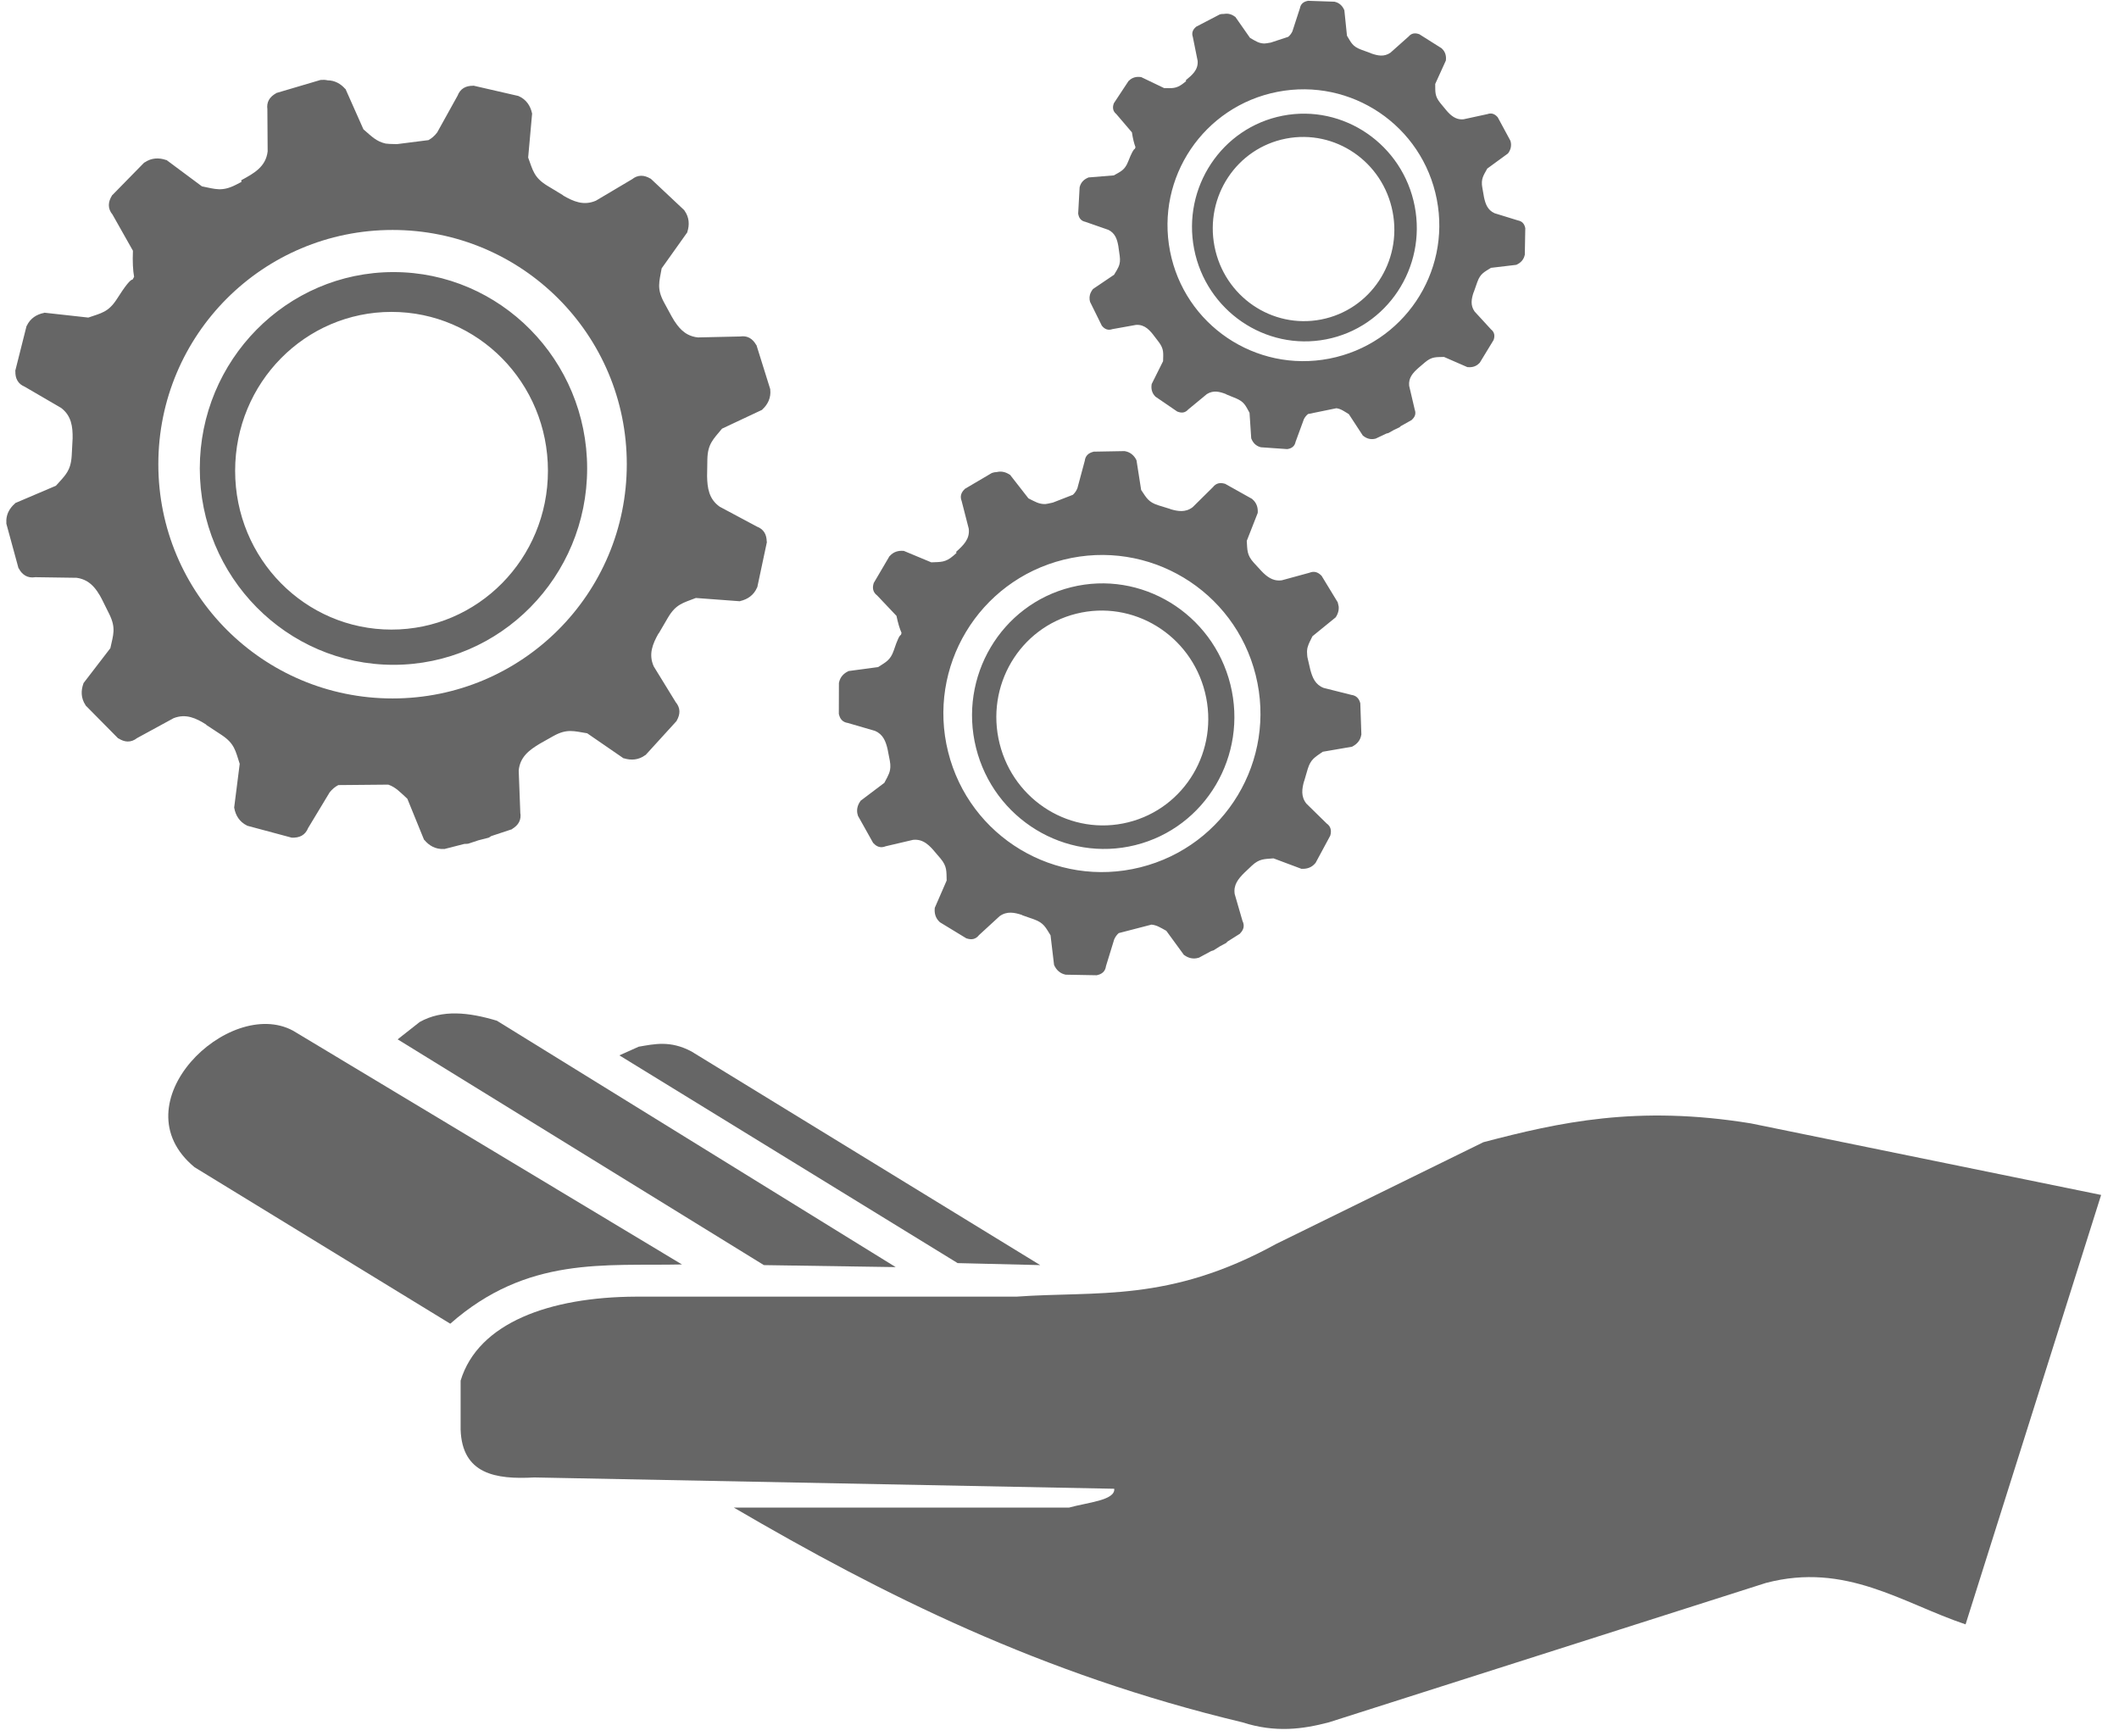
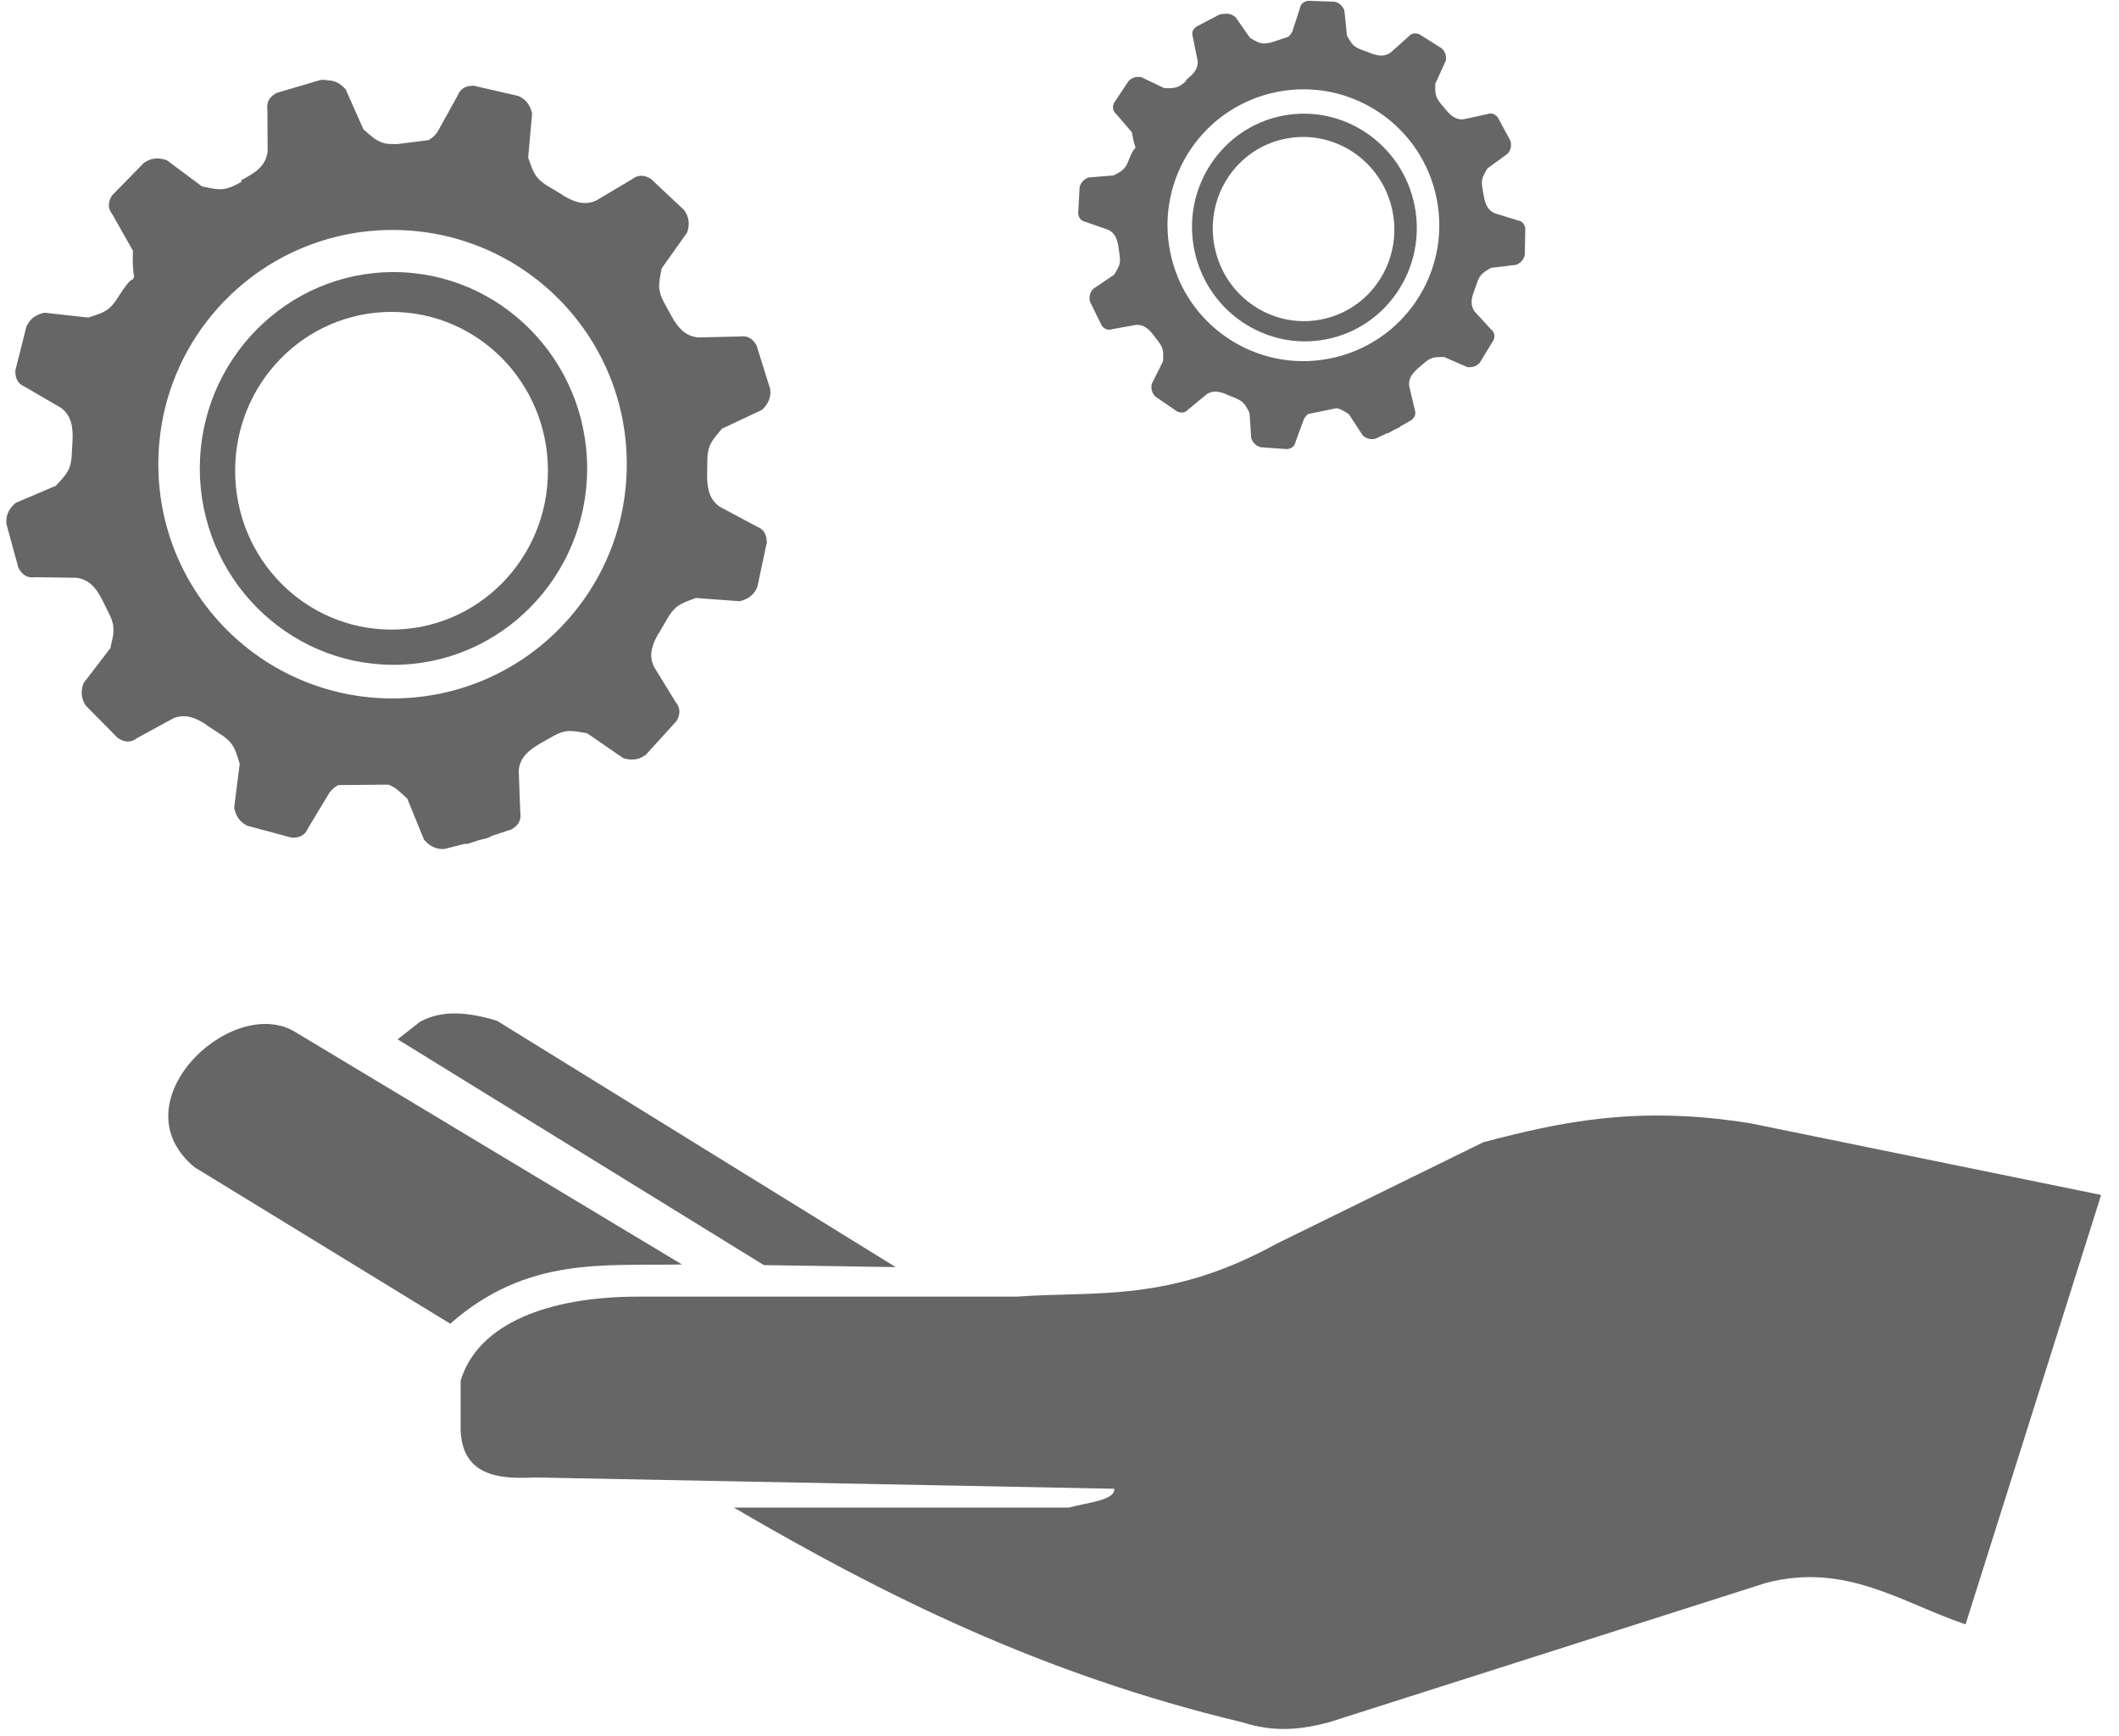
<svg xmlns="http://www.w3.org/2000/svg" id="svg8" version="1.1" viewBox="0 0 60.528 49.579" height="49.579mm" width="60.528mm">
  <defs id="defs2" />
  <g transform="translate(-33.992,-53.74)" id="layer1">
    <g style="fill:#fffffc;fill-opacity:1" transform="matrix(0.265,0,0,0.265,33.992,53.74)" id="g841">
      <g style="fill:#fffffc;fill-opacity:1" transform="translate(-115.097,-502.921)" id="g2516">
        <g style="fill:#fffffc;fill-opacity:1" id="g2510">
          <g style="fill:#fffffc;fill-opacity:1" id="g1049" />
        </g>
      </g>
      <g style="fill:#fffffc;fill-opacity:1" transform="translate(-115.097,-504.446)" id="g2506" />
    </g>
    <g style="fill:#666666;fill-opacity:1" transform="matrix(0.213,0,0,0.213,34.16,53.758)" id="g1064">
      <g style="fill:#666666;fill-opacity:1" transform="translate(-59.49,-482.847)" id="g2516-7">
        <g style="fill:#666666;fill-opacity:1" id="g2510-92">
          <g style="fill:#666666;fill-opacity:1" id="g1049-0" />
        </g>
      </g>
      <g style="fill:#666666;fill-opacity:1" transform="translate(-59.49,-484.372)" id="g2506-2" />
      <g style="fill:#666666;fill-opacity:1;stroke:none;stroke-opacity:1" transform="matrix(3.78,0,0,3.78,19.456,-57.193)" id="g3575">
        <g id="layer1-3" transform="translate(-54.611,-8.96)" style="display:inline;fill:#666666;fill-opacity:1;stroke:none;stroke-opacity:1">
          <path style="fill:#666666;fill-opacity:1;stroke:none;stroke-width:0.265px;stroke-linecap:butt;stroke-linejoin:miter;stroke-opacity:1" d="m 123.798,66.459 -12.428,-2.539 c -4.042,-0.657 -6.806,-0.035 -9.488,0.668 l -7.35,3.608 c -3.809,2.094 -6.355,1.663 -9.221,1.871 H 71.814 c -3.061,0.013 -5.594,0.93 -6.217,2.979 v 1.737 c 0.053,1.582 1.246,1.774 2.609,1.698 l 20.58,0.401 c 0.04,0.414 -0.952,0.485 -1.604,0.668 H 75.289 c 5.274,3.081 10.895,5.909 18.041,7.617 1.176,0.38 2.147,0.244 3.074,0 l 15.502,-4.944 c 2.836,-0.746 4.825,0.71 7.083,1.47 z" id="path3802" />
          <path id="path7793" transform="matrix(0.265,0,0,0.265,40.08,-68.734)" d="m 77.996,360.885 c -0.133,-0.004 -0.269,5e-5 -0.408,0.014 h -0.051 l -5.891,1.742 h -0.016 l -0.045,0.041 c -0.413,0.228 -0.75,0.518 -0.959,0.889 -0.207,0.368 -0.268,0.799 -0.207,1.234 l 0.037,5.668 c -0.25,2.08 -1.872,2.945 -3.527,3.846 -0.002,0.084 0.008,0.156 0.012,0.234 l -0.756,0.391 c -1.842,0.93 -2.716,0.562 -4.527,0.199 l -4.744,-3.527 -0.07,-0.004 c -0.908,-0.316 -1.929,-0.31 -2.852,0.328 l -0.057,0.014 -4.299,4.389 c -0.273,0.42 -0.436,0.859 -0.439,1.307 -0.005,0.448 0.171,0.88 0.467,1.244 l -0.033,-0.072 2.789,4.938 c -0.061,1.48 -8.84e-4,2.624 0.158,3.494 L 52.375,387.619 c -0.284,-0.008 -0.935,0.762 -2.121,2.633 -1.121,1.733 -2.061,1.856 -3.809,2.457 l -5.875,-0.652 -0.068,0.031 c -0.943,0.185 -1.82,0.704 -2.295,1.721 l -0.031,0.035 -1.5,5.957 -0.016,0.002 0.021,0.084 c -0.009,0.466 0.06,0.899 0.277,1.264 0.215,0.376 0.568,0.652 0.986,0.82 l 4.869,2.836 c 1.389,1.064 1.554,2.527 1.533,4.076 l -0.123,2.326 v 0.002 c -0.016,0.257 -0.043,0.49 -0.078,0.705 0,0 0,0.002 0,0.002 -0.035,0.215 -0.081,0.412 -0.135,0.594 -0.054,0.182 -0.117,0.35 -0.189,0.508 -0.216,0.475 -0.513,0.861 -0.881,1.281 0,0 0,0.002 0,0.002 -0.245,0.28 -0.522,0.573 -0.828,0.918 l -5.439,2.316 -0.043,0.059 c -0.183,0.156 -0.351,0.329 -0.5,0.518 -0.149,0.188 -0.279,0.392 -0.383,0.611 -0.156,0.329 -0.254,0.693 -0.275,1.09 -0.007,0.132 -0.007,0.268 0.004,0.408 l -0.008,0.053 v 0.002 0.002 l 1.617,5.924 -0.012,0.008 0.002,0.002 -0.004,0.002 0.072,0.084 -0.01,-0.016 0.01,0.012 c 0.1,0.185 0.208,0.359 0.336,0.508 0.151,0.175 0.323,0.325 0.516,0.439 0.385,0.23 0.845,0.297 1.309,0.227 l -0.021,-0.002 c 0.007,-10e-4 0.014,-8.5e-4 0.021,-0.002 l -0.082,-0.004 5.67,0.082 c 0.259,0.037 0.498,0.094 0.721,0.17 0.446,0.152 0.824,0.379 1.154,0.658 0.165,0.14 0.319,0.293 0.463,0.457 0.144,0.164 0.277,0.339 0.404,0.521 0.128,0.183 0.249,0.375 0.365,0.572 0.092,0.155 0.175,0.323 0.262,0.484 l 1.008,2.029 c 0.901,1.857 0.52,2.726 0.129,4.531 l -3.602,4.688 -0.012,0.072 c -0.33,0.903 -0.339,1.923 0.283,2.855 l 0.02,0.053 4.318,4.369 -0.002,0.014 0.092,0.033 c 0.389,0.246 0.795,0.402 1.211,0.412 0.448,0.011 0.883,-0.158 1.252,-0.447 l -0.072,0.035 4.979,-2.713 c 1.666,-0.651 3.025,0.01 4.367,0.857 l -0.002,0.039 2.088,1.371 c 1.715,1.149 1.825,2.091 2.398,3.848 l -0.744,5.863 0.02,0.068 c 0.171,0.946 0.677,1.832 1.686,2.322 l 0.047,0.031 5.934,1.592 c 0.5,0.027 0.963,-0.043 1.355,-0.258 0.392,-0.218 0.682,-0.58 0.855,-1.016 l -0.043,0.068 2.93,-4.854 c 0.349,-0.442 0.741,-0.75 1.158,-0.973 l 6.693,-0.062 c 1.004,0.353 1.574,0.997 2.553,1.895 l 2.229,5.475 0.057,0.047 c 0.613,0.741 1.488,1.263 2.607,1.195 l 0.059,0.01 2.682,-0.686 c 0.146,0.002 0.297,-0.003 0.451,-0.023 h 0.041 l 1.396,-0.461 1.381,-0.354 0.014,-0.01 0.092,-0.057 c 0.081,-0.043 0.152,-0.096 0.227,-0.145 l 2.725,-0.9 0.014,0.008 0.08,-0.076 c 0.387,-0.237 0.703,-0.529 0.895,-0.895 0.209,-0.397 0.253,-0.859 0.158,-1.318 l 0.014,0.082 -0.215,-5.666 c 0.162,-1.836 1.425,-2.76 2.832,-3.605 l 1.814,-1.023 c 1.807,-0.997 2.696,-0.664 4.52,-0.367 l 4.869,3.352 0.072,0.004 c 0.919,0.283 1.937,0.24 2.836,-0.432 l 0.045,-0.016 4.137,-4.541 0.016,-0.004 0.012,-0.057 c 0.236,-0.411 0.376,-0.837 0.363,-1.264 -0.014,-0.44 -0.198,-0.856 -0.496,-1.205 l -2.939,-4.783 c -0.739,-1.633 -0.146,-3.026 0.633,-4.414 h 0.027 l 1.26,-2.156 c 1.057,-1.772 1.991,-1.931 3.715,-2.596 l 5.895,0.438 0.07,-0.033 c 0.936,-0.219 1.794,-0.77 2.23,-1.803 l 0.027,-0.033 1.279,-6.008 0.016,-0.012 -0.027,-0.092 c -0.012,-0.459 -0.099,-0.884 -0.32,-1.236 -0.224,-0.358 -0.573,-0.617 -0.984,-0.771 l -5,-2.672 c -1.449,-1.028 -1.65,-2.511 -1.682,-4.086 -4e-5,-0.002 4e-5,-0.004 0,-0.006 l 0.037,-2.266 c 0.007,-0.258 0.023,-0.492 0.051,-0.709 0.055,-0.433 0.151,-0.792 0.283,-1.113 0.066,-0.161 0.142,-0.313 0.227,-0.459 0.337,-0.586 0.814,-1.092 1.402,-1.805 l 5.35,-2.514 0.049,-0.055 c 0.177,-0.163 0.338,-0.34 0.48,-0.533 0,0 0,-0.002 0,-0.002 0.142,-0.193 0.266,-0.401 0.361,-0.623 0,0 0,-0.002 0,-0.002 0.096,-0.223 0.165,-0.459 0.203,-0.711 0.038,-0.251 0.043,-0.516 0.012,-0.795 v -0.049 l -1.834,-5.863 v -0.006 l 0.002,-0.004 v -0.004 l -0.051,-0.055 c -0.233,-0.404 -0.527,-0.734 -0.898,-0.936 -0.37,-0.202 -0.801,-0.254 -1.234,-0.188 l -5.668,0.127 c -0.521,-0.054 -0.968,-0.195 -1.359,-0.402 -0.586,-0.31 -1.047,-0.77 -1.449,-1.305 -0.134,-0.178 -0.262,-0.364 -0.385,-0.557 -0.114,-0.179 -0.219,-0.372 -0.328,-0.559 l -1.035,-1.902 c -0.969,-1.822 -0.622,-2.705 -0.297,-4.523 l 3.428,-4.816 0.012,-0.072 c 0.297,-0.914 0.271,-1.933 -0.387,-2.842 l -0.019,-0.045 -4.477,-4.207 -0.006,-0.016 -0.06,-0.016 c -0.405,-0.241 -0.825,-0.385 -1.25,-0.379 -0.429,0.007 -0.839,0.175 -1.188,0.455 l -4.857,2.881 c -1.642,0.712 -3.023,0.101 -4.396,-0.697 v -0.029 l -2.137,-1.293 c -1.755,-1.085 -1.9,-2.022 -2.537,-3.756 l 0.529,-5.887 -0.019,-0.07 c -0.204,-0.939 -0.743,-1.807 -1.77,-2.26 l -0.047,-0.025 -5.986,-1.375 -0.016,-0.008 -0.07,0.016 c -0.466,-0.002 -0.899,0.084 -1.26,0.303 -0.372,0.226 -0.644,0.584 -0.803,1.01 l -2.73,4.922 c -0.348,0.474 -0.746,0.801 -1.176,1.041 l -4.225,0.537 -0.98,-0.029 c -0.192,-0.008 -0.359,-0.028 -0.527,-0.047 -1.244,-0.281 -1.853,-0.942 -2.971,-1.904 l -2.4,-5.4 -0.062,-0.039 c -0.576,-0.652 -1.361,-1.115 -2.332,-1.123 -0.157,-0.032 -0.315,-0.063 -0.484,-0.068 z m -4.338,101.445 0.014,0.006 0.117,-0.01 z m -24.021,-85.988 -0.016,-0.008 -0.037,0.105 z m 37.541,4.639 c 17.339,0 31.359,14.019 31.359,31.357 0,17.339 -14.021,31.359 -31.359,31.359 -17.339,0 -31.357,-14.021 -31.357,-31.359 0,-17.339 14.019,-31.357 31.357,-31.357 z m 0.127,5.639 c -14.315,0 -25.934,11.798 -25.934,26.287 0,14.489 11.619,26.287 25.934,26.287 14.315,0 25.924,-11.798 25.924,-26.287 0,-14.489 -11.609,-26.287 -25.924,-26.287 z m -0.266,5.33 c 11.57,0 20.941,9.494 20.941,21.268 0,11.774 -9.371,21.26 -20.941,21.26 -11.57,0 -20.936,-9.486 -20.936,-21.26 0,-11.774 9.365,-21.268 20.936,-21.268 z m -36.92,35.338 0.004,0.004 -0.002,0.002 c -8.16e-4,-0.002 -0.001,-0.004 -0.002,-0.006 z" style="color:#000000;font-style:normal;font-variant:normal;font-weight:normal;font-stretch:normal;font-size:medium;line-height:normal;font-family:sans-serif;font-variant-ligatures:normal;font-variant-position:normal;font-variant-caps:normal;font-variant-numeric:normal;font-variant-alternates:normal;font-feature-settings:normal;text-indent:0;text-align:start;text-decoration:none;text-decoration-line:none;text-decoration-style:solid;text-decoration-color:#000000;letter-spacing:normal;word-spacing:normal;text-transform:none;writing-mode:lr-tb;direction:ltr;text-orientation:mixed;dominant-baseline:auto;baseline-shift:baseline;text-anchor:start;white-space:normal;shape-padding:0;clip-rule:nonzero;display:inline;overflow:visible;visibility:visible;opacity:1;isolation:auto;mix-blend-mode:normal;color-interpolation:sRGB;color-interpolation-filters:linearRGB;solid-color:#000000;solid-opacity:1;vector-effect:none;fill:#666666;fill-opacity:1;fill-rule:nonzero;stroke:none;stroke-width:1px;stroke-linecap:butt;stroke-linejoin:miter;stroke-miterlimit:4;stroke-dasharray:none;stroke-dashoffset:0;stroke-opacity:1;color-rendering:auto;image-rendering:auto;shape-rendering:auto;text-rendering:auto;enable-background:accumulate" />
          <path style="fill:#666666;fill-opacity:1;stroke:none;stroke-width:0.265px;stroke-linecap:butt;stroke-linejoin:miter;stroke-opacity:1" d="m 65.229,71.027 c 2.74,-2.41 5.481,-2.041 8.221,-2.102 L 59.654,60.633 c -2.277,-1.233 -6.24,2.58 -3.496,4.843 z" id="path828" />
          <path style="fill:#666666;fill-opacity:1;stroke:none;stroke-width:0.265px;stroke-linecap:butt;stroke-linejoin:miter;stroke-opacity:1" d="m 76.356,68.948 4.677,0.071 -14.15,-8.741 c -0.992,-0.298 -1.936,-0.406 -2.74,0.047 l -0.78,0.614 z" id="path830" />
-           <path style="fill:#666666;fill-opacity:1;stroke:none;stroke-width:0.265;stroke-linecap:butt;stroke-linejoin:miter;stroke-miterlimit:4;stroke-dasharray:none;stroke-opacity:1" d="m 83.23,68.877 2.929,0.071 -12.379,-7.583 c -0.749,-0.393 -1.301,-0.261 -1.866,-0.165 l -0.685,0.307 z" id="path832" />
-           <path id="path7793-0" d="m 84.519,40.826 c -0.023,0.005 -0.047,0.011 -0.07,0.02 l -0.009,0.003 -0.949,0.559 -0.002,5.61e-4 -0.007,0.009 c -0.062,0.058 -0.108,0.123 -0.128,0.196 -0.02,0.073 -0.012,0.151 0.017,0.224 l 0.253,0.985 c 0.047,0.373 -0.198,0.594 -0.447,0.822 0.004,0.015 0.008,0.027 0.012,0.04 l -0.115,0.101 c -0.28,0.242 -0.448,0.216 -0.779,0.231 l -0.979,-0.408 -0.012,0.002 c -0.172,-0.016 -0.349,0.03 -0.482,0.181 l -0.009,0.005 -0.558,0.95 c -0.029,0.085 -0.039,0.168 -0.02,0.246 0.019,0.078 0.068,0.146 0.135,0.196 l -0.009,-0.011 0.699,0.738 c 0.054,0.26 0.114,0.457 0.179,0.601 l -0.019,0.073 c -0.05,0.011 -0.13,0.173 -0.255,0.55 -0.12,0.35 -0.278,0.412 -0.556,0.593 l -1.051,0.141 -0.011,0.008 c -0.156,0.073 -0.286,0.202 -0.325,0.399 l -0.004,0.008 -0.003,1.102 -0.003,10e-4 0.007,0.014 c 0.019,0.082 0.049,0.154 0.103,0.208 0.054,0.056 0.127,0.089 0.207,0.1 l 0.97,0.282 c 0.288,0.125 0.38,0.372 0.444,0.643 l 0.08,0.41 8.5e-5,3.46e-4 c 0.008,0.045 0.013,0.087 0.017,0.126 0,0 8.6e-5,3.49e-4 8.6e-5,3.49e-4 0.003,0.039 0.004,0.075 0.002,0.109 -0.001,0.034 -0.005,0.066 -0.011,0.097 -0.017,0.092 -0.052,0.172 -0.098,0.261 0,0 8.7e-5,3.48e-4 8.7e-5,3.48e-4 -0.031,0.059 -0.066,0.122 -0.104,0.196 l -0.846,0.639 -0.005,0.012 c -0.025,0.035 -0.047,0.073 -0.065,0.112 -0.018,0.039 -0.032,0.08 -0.04,0.123 -0.013,0.064 -0.014,0.132 -6.82e-4,0.202 0.004,0.023 0.01,0.047 0.019,0.071 l 9.69e-4,0.009 8.6e-5,3.5e-4 8.7e-5,3.45e-4 0.538,0.961 -0.002,0.001 4.33e-4,2.63e-4 -5.7e-4,5.12e-4 0.016,0.011 -0.002,-0.003 0.002,0.002 c 0.025,0.028 0.052,0.053 0.08,0.074 0.034,0.024 0.07,0.043 0.109,0.054 0.077,0.023 0.16,0.015 0.238,-0.017 l -0.004,5.7e-4 c 0.001,-5e-4 0.003,-7.88e-4 0.004,-0.001 l -0.014,0.003 0.99,-0.232 c 0.047,-0.005 0.091,-0.005 0.133,-0.002 0.084,0.007 0.16,0.03 0.229,0.064 0.035,0.017 0.068,0.037 0.1,0.059 0.032,0.022 0.063,0.047 0.093,0.073 0.03,0.026 0.06,0.054 0.088,0.084 0.023,0.023 0.044,0.049 0.067,0.073 l 0.264,0.309 c 0.237,0.284 0.209,0.452 0.219,0.783 l -0.423,0.972 9.65e-4,0.013 c -0.018,0.171 0.024,0.349 0.173,0.485 l 0.006,0.008 0.941,0.573 2.28e-4,0.002 0.017,0.002 c 0.078,0.026 0.156,0.035 0.229,0.019 0.079,-0.018 0.147,-0.066 0.198,-0.132 l -0.011,0.009 0.749,-0.688 c 0.262,-0.186 0.527,-0.129 0.797,-0.04 l 0.001,0.007 0.423,0.148 c 0.348,0.126 0.408,0.285 0.584,0.565 l 0.125,1.052 0.006,0.011 c 0.071,0.157 0.197,0.289 0.394,0.331 l 0.01,0.003 1.101,0.02 c 0.088,-0.017 0.166,-0.049 0.225,-0.104 0.059,-0.055 0.094,-0.13 0.105,-0.214 l -0.005,0.014 0.299,-0.972 c 0.042,-0.092 0.096,-0.163 0.159,-0.219 l 1.162,-0.301 c 0.19,0.018 0.317,0.105 0.526,0.219 l 0.625,0.856 0.012,0.006 c 0.139,0.102 0.314,0.155 0.506,0.095 l 0.011,-8.5e-4 0.437,-0.236 c 0.025,-0.006 0.051,-0.013 0.077,-0.024 l 0.007,-0.002 0.223,-0.141 0.225,-0.121 0.002,-0.002 0.014,-0.014 c 0.012,-0.011 0.022,-0.023 0.033,-0.035 l 0.435,-0.275 0.002,0.001 0.011,-0.017 c 0.057,-0.058 0.099,-0.123 0.117,-0.194 0.019,-0.078 0.007,-0.16 -0.029,-0.236 l 0.002,0.014 -0.283,-0.977 c -0.052,-0.326 0.128,-0.542 0.336,-0.75 l 0.271,-0.257 c 0.271,-0.252 0.44,-0.232 0.77,-0.26 l 0.993,0.372 0.013,-0.002 c 0.172,0.009 0.348,-0.042 0.475,-0.198 l 0.007,-0.004 0.523,-0.97 0.002,-0.001 0.002,-0.011 c 0.023,-0.082 0.029,-0.162 0.008,-0.236 -0.018,-0.076 -0.071,-0.14 -0.139,-0.188 l -0.719,-0.705 c -0.199,-0.252 -0.157,-0.52 -0.082,-0.795 l 0.004,-9.79e-4 0.126,-0.43 c 0.107,-0.354 0.263,-0.422 0.534,-0.613 l 1.045,-0.18 0.011,-0.009 c 0.153,-0.079 0.279,-0.212 0.31,-0.41 l 0.004,-0.007 -0.038,-1.101 0.002,-0.002 -0.004,-0.015 c -0.019,-0.08 -0.056,-0.15 -0.109,-0.201 -0.055,-0.053 -0.127,-0.082 -0.205,-0.092 l -0.986,-0.248 c -0.297,-0.116 -0.396,-0.365 -0.47,-0.638 -10e-5,-3.48e-4 -1.6e-4,-7.26e-4 -2.6e-4,-9.69e-4 l -0.092,-0.396 c -0.012,-0.045 -0.019,-0.086 -0.02,-0.126 -0.005,-0.078 -0.011,-0.144 4.1e-4,-0.206 4.7e-4,-0.03 0.011,-0.061 0.019,-0.09 0.033,-0.117 0.094,-0.225 0.166,-0.375 l 0.822,-0.669 0.009,-0.012 c 0.024,-0.036 0.044,-0.074 0.06,-0.114 0,0 -9e-5,-3.48e-4 -9e-5,-3.48e-4 0.016,-0.04 0.029,-0.081 0.036,-0.124 0,0 -5e-5,-3.49e-4 -5e-5,-3.49e-4 0.006,-0.043 0.009,-0.087 0.005,-0.133 -0.007,-0.045 -0.018,-0.091 -0.031,-0.139 l -0.001,-0.009 -0.573,-0.941 -2.7e-4,-0.001 1.8e-4,-8.14e-4 -1.9e-4,-7.21e-4 -0.009,-0.007 c -0.058,-0.06 -0.124,-0.105 -0.197,-0.124 -0.073,-0.019 -0.15,-0.009 -0.223,0.021 l -0.981,0.268 c -0.093,0.013 -0.177,0.008 -0.254,-0.011 -0.116,-0.029 -0.216,-0.089 -0.309,-0.164 -0.031,-0.025 -0.061,-0.052 -0.091,-0.08 -0.028,-0.026 -0.054,-0.055 -0.081,-0.083 l -0.263,-0.286 c -0.248,-0.275 -0.226,-0.444 -0.248,-0.774 l 0.387,-0.987 0.002,-0.013 c 0.012,-0.172 -0.036,-0.348 -0.191,-0.478 l -0.003,-0.007 -0.961,-0.538 -0.001,-0.003 -0.011,-8.4e-5 c -0.081,-0.024 -0.16,-0.031 -0.234,-0.012 -0.074,0.02 -0.138,0.067 -0.187,0.131 l -0.72,0.712 c -0.255,0.195 -0.522,0.149 -0.795,0.069 l -0.001,-0.005 -0.428,-0.132 c -0.353,-0.113 -0.418,-0.269 -0.604,-0.543 l -0.164,-1.047 -0.004,-0.012 c -0.076,-0.155 -0.208,-0.282 -0.406,-0.316 l -0.009,-0.003 -1.101,0.02 -0.002,-0.001 -0.012,0.006 c -0.081,0.02 -0.153,0.054 -0.206,0.107 -0.055,0.055 -0.087,0.13 -0.096,0.211 l -0.262,0.975 c -0.04,0.098 -0.095,0.172 -0.159,0.232 l -0.712,0.277 -0.172,0.037 c -0.034,0.007 -0.064,0.011 -0.094,0.015 -0.229,0.005 -0.363,-0.084 -0.6,-0.202 l -0.652,-0.836 -0.013,-0.004 c -0.128,-0.088 -0.285,-0.135 -0.455,-0.094 -0.029,0.001 -0.058,0.003 -0.087,0.009 z m 3.646,17.84 0.002,4.36e-4 0.02,-0.007 z m -7.91,-13.92 -0.003,-8.53e-4 -0.002,0.02 z m 6.733,-0.822 c 3.017,-0.752 6.065,1.079 6.817,4.096 0.752,3.017 -1.079,6.065 -4.096,6.817 -3.017,0.752 -6.064,-1.079 -6.817,-4.096 -0.752,-3.017 1.079,-6.064 4.096,-6.817 z m 0.267,0.976 c -2.491,0.621 -4.001,3.178 -3.372,5.699 0.629,2.521 3.162,4.07 5.653,3.449 2.491,-0.621 3.999,-3.177 3.37,-5.699 -0.629,-2.521 -3.16,-4.07 -5.651,-3.449 z m 0.185,0.939 c 2.013,-0.502 4.056,0.743 4.566,2.792 0.511,2.049 -0.708,4.106 -2.722,4.608 -2.013,0.502 -4.054,-0.742 -4.565,-2.791 -0.511,-2.049 0.707,-4.107 2.72,-4.609 z m -4.891,7.75 8.39e-4,5.6e-4 -2.63e-4,4.35e-4 c -2.27e-4,-3.1e-4 -3.71e-4,-6.74e-4 -5.89e-4,-8.84e-4 z" style="color:#000000;font-style:normal;font-variant:normal;font-weight:normal;font-stretch:normal;font-size:medium;line-height:normal;font-family:sans-serif;font-variant-ligatures:normal;font-variant-position:normal;font-variant-caps:normal;font-variant-numeric:normal;font-variant-alternates:normal;font-feature-settings:normal;text-indent:0;text-align:start;text-decoration:none;text-decoration-line:none;text-decoration-style:solid;text-decoration-color:#000000;letter-spacing:normal;word-spacing:normal;text-transform:none;writing-mode:lr-tb;direction:ltr;text-orientation:mixed;dominant-baseline:auto;baseline-shift:baseline;text-anchor:start;white-space:normal;shape-padding:0;clip-rule:nonzero;display:inline;overflow:visible;visibility:visible;opacity:1;isolation:auto;mix-blend-mode:normal;color-interpolation:sRGB;color-interpolation-filters:linearRGB;solid-color:#000000;solid-opacity:1;vector-effect:none;fill:#666666;fill-opacity:1;fill-rule:nonzero;stroke:none;stroke-width:0.179px;stroke-linecap:butt;stroke-linejoin:miter;stroke-miterlimit:4;stroke-dasharray:none;stroke-dashoffset:0;stroke-opacity:1;color-rendering:auto;image-rendering:auto;shape-rendering:auto;text-rendering:auto;enable-background:accumulate" />
          <path id="path7793-2" d="m 92.602,24.563 c -0.02,0.004 -0.041,0.008 -0.061,0.014 l -0.008,0.001 -0.838,0.436 -0.002,4.61e-4 -0.006,0.007 c -0.056,0.046 -0.098,0.1 -0.119,0.162 -0.021,0.062 -0.017,0.128 0.005,0.192 l 0.172,0.854 c 0.023,0.321 -0.196,0.499 -0.419,0.684 0.002,0.013 0.006,0.023 0.008,0.035 l -0.103,0.081 c -0.251,0.194 -0.393,0.165 -0.677,0.163 l -0.819,-0.393 -0.011,0.002 c -0.146,-0.021 -0.3,0.01 -0.421,0.133 l -0.008,0.004 -0.52,0.788 c -0.029,0.071 -0.041,0.142 -0.028,0.21 0.012,0.068 0.052,0.128 0.107,0.174 l -0.007,-0.01 0.566,0.663 c 0.034,0.225 0.077,0.396 0.126,0.523 l -0.02,0.061 c -0.043,0.007 -0.119,0.142 -0.243,0.46 -0.118,0.294 -0.257,0.341 -0.503,0.482 l -0.906,0.074 -0.009,0.007 c -0.137,0.056 -0.254,0.16 -0.296,0.327 l -0.004,0.006 -0.052,0.943 -0.002,7.67e-4 0.005,0.012 c 0.012,0.071 0.035,0.134 0.079,0.183 0.044,0.05 0.105,0.082 0.173,0.095 l 0.818,0.285 c 0.241,0.12 0.309,0.336 0.351,0.57 l 0.05,0.355 5.9e-5,3.02e-4 c 0.005,0.039 0.008,0.075 0.009,0.109 0,0 5.9e-5,3.01e-4 5.9e-5,3.01e-4 0.001,0.033 -2.74e-4,0.065 -0.003,0.094 -0.003,0.029 -0.007,0.056 -0.014,0.082 -0.019,0.078 -0.052,0.145 -0.095,0.219 0,0 5.9e-5,3.01e-4 5.9e-5,3.01e-4 -0.029,0.049 -0.062,0.102 -0.098,0.163 l -0.753,0.509 -0.004,0.01 c -0.023,0.029 -0.043,0.06 -0.06,0.093 -0.017,0.033 -0.031,0.067 -0.04,0.103 -0.014,0.054 -0.018,0.112 -0.01,0.173 0.003,0.02 0.007,0.041 0.013,0.061 l 3.13e-4,0.008 6.1e-5,3.01e-4 5.8e-5,3.03e-4 0.418,0.846 -0.002,0.001 3.6e-4,2.41e-4 -5.13e-4,4.12e-4 0.013,0.011 -0.002,-0.002 0.002,0.002 c 0.02,0.025 0.042,0.048 0.066,0.067 0.028,0.022 0.058,0.04 0.091,0.051 0.065,0.023 0.136,0.02 0.204,-0.004 l -0.003,3.24e-4 c 0.001,-3.64e-4 0.002,-5.52e-4 0.003,-9.39e-4 l -0.012,0.002 0.858,-0.154 c 0.04,-0.002 0.078,-7.17e-4 0.114,0.004 0.072,0.01 0.135,0.033 0.193,0.065 0.029,0.016 0.057,0.035 0.083,0.055 0.027,0.021 0.052,0.043 0.076,0.067 0.025,0.024 0.049,0.049 0.072,0.076 0.018,0.021 0.036,0.044 0.054,0.065 l 0.212,0.277 c 0.19,0.254 0.158,0.396 0.152,0.68 l -0.406,0.813 3.73e-4,0.011 c -0.023,0.146 0.005,0.3 0.126,0.423 l 0.004,0.007 0.78,0.533 9.8e-5,0.002 0.015,0.002 c 0.066,0.026 0.132,0.037 0.195,0.027 0.068,-0.012 0.129,-0.05 0.176,-0.104 l -0.01,0.008 0.672,-0.555 c 0.232,-0.147 0.457,-0.087 0.684,0.001 l 8.47e-4,0.006 0.355,0.146 c 0.292,0.123 0.337,0.262 0.475,0.51 l 0.06,0.907 0.005,0.01 c 0.053,0.138 0.156,0.257 0.322,0.301 l 0.008,0.004 0.942,0.066 c 0.076,-0.01 0.144,-0.035 0.197,-0.079 0.053,-0.044 0.086,-0.108 0.099,-0.178 l -0.004,0.012 0.3,-0.818 c 0.04,-0.077 0.09,-0.135 0.146,-0.181 l 1.008,-0.206 c 0.162,0.024 0.267,0.104 0.441,0.211 l 0.497,0.761 0.01,0.005 c 0.114,0.094 0.262,0.147 0.429,0.104 l 0.009,-3.13e-4 0.385,-0.182 c 0.022,-0.004 0.045,-0.009 0.067,-0.017 l 0.006,-0.001 0.197,-0.111 0.198,-0.094 0.002,-0.002 0.012,-0.011 c 0.011,-0.009 0.02,-0.019 0.03,-0.028 l 0.385,-0.216 0.002,0.001 0.01,-0.014 c 0.051,-0.047 0.091,-0.101 0.109,-0.161 0.02,-0.066 0.013,-0.137 -0.015,-0.204 l 0.005,0.012 -0.199,-0.849 c -0.029,-0.282 0.134,-0.458 0.322,-0.627 l 0.244,-0.208 c 0.243,-0.203 0.387,-0.179 0.671,-0.188 l 0.833,0.363 0.011,-0.002 c 0.147,0.016 0.299,-0.021 0.415,-0.148 l 0.007,-0.004 0.491,-0.807 0.002,-10e-4 0.002,-0.009 c 0.024,-0.069 0.032,-0.137 0.018,-0.201 -0.014,-0.066 -0.055,-0.123 -0.11,-0.167 l -0.584,-0.636 c -0.159,-0.225 -0.111,-0.452 -0.034,-0.685 l 0.004,-7.68e-4 0.127,-0.362 c 0.108,-0.298 0.244,-0.35 0.484,-0.501 l 0.902,-0.107 0.01,-0.007 c 0.135,-0.061 0.248,-0.169 0.284,-0.337 l 0.004,-0.006 0.017,-0.944 0.002,-0.002 -0.004,-0.013 c -0.014,-0.069 -0.041,-0.13 -0.085,-0.177 -0.044,-0.047 -0.105,-0.076 -0.171,-0.088 L 102.278,31.632 c -0.249,-0.113 -0.323,-0.331 -0.374,-0.567 -5e-5,-2.99e-4 -1.2e-4,-6.24e-4 -1.7e-4,-9.12e-4 l -0.06,-0.343 c -0.009,-0.039 -0.008,-0.075 -0.014,-0.108 -0.004,-0.067 -1.6e-4,-0.124 0.01,-0.176 0.01,-0.027 0.012,-0.051 0.021,-0.076 0.034,-0.098 0.091,-0.189 0.159,-0.313 l 0.734,-0.536 0.007,-0.009 c 0.022,-0.03 0.041,-0.061 0.057,-0.095 0,0 -6e-5,-3.05e-4 -6e-5,-3.05e-4 0.016,-0.033 0.028,-0.068 0.036,-0.105 0,0 -6e-5,-3e-4 -6e-5,-3e-4 0.007,-0.036 0.011,-0.074 0.01,-0.113 -0.004,-0.039 -0.005,-0.08 -0.021,-0.12 l -0.001,-0.007 -0.449,-0.831 -1.3e-4,-9.18e-4 1.5e-4,-6.83e-4 -1.2e-4,-6.27e-4 -0.008,-0.007 c -0.047,-0.054 -0.101,-0.095 -0.163,-0.115 -0.062,-0.02 -0.128,-0.015 -0.192,0.008 l -0.852,0.185 c -0.08,0.007 -0.152,-0.001 -0.217,-0.021 -0.098,-0.03 -0.181,-0.086 -0.257,-0.154 -0.025,-0.023 -0.05,-0.047 -0.074,-0.073 -0.022,-0.024 -0.044,-0.05 -0.066,-0.075 l -0.212,-0.257 c -0.2,-0.247 -0.173,-0.39 -0.178,-0.674 l 0.376,-0.827 0.002,-0.011 c 0.018,-0.147 -0.015,-0.3 -0.142,-0.417 l -0.003,-0.006 -0.799,-0.504 -0.001,-0.002 -0.009,-3.71e-4 c -0.068,-0.025 -0.136,-0.034 -0.2,-0.021 -0.064,0.013 -0.121,0.051 -0.166,0.104 l -0.648,0.577 c -0.227,0.156 -0.453,0.104 -0.684,0.024 l -8.65e-4,-0.004 -0.361,-0.132 c -0.299,-0.112 -0.348,-0.249 -0.495,-0.492 l -0.093,-0.904 -0.005,-0.01 c -0.059,-0.136 -0.166,-0.251 -0.334,-0.289 l -0.008,-0.003 -0.944,-0.032 -0.002,-0.001 -0.01,0.005 c -0.07,0.013 -0.133,0.039 -0.181,0.083 -0.05,0.045 -0.08,0.107 -0.092,0.176 l -0.268,0.823 c -0.039,0.082 -0.089,0.143 -0.147,0.192 l -0.622,0.205 -0.149,0.024 c -0.029,0.004 -0.055,0.007 -0.081,0.008 -0.196,-0.006 -0.307,-0.088 -0.504,-0.2 l -0.521,-0.745 -0.011,-0.004 c -0.106,-0.082 -0.238,-0.128 -0.385,-0.101 -0.025,-4.38e-4 -0.049,2.4e-5 -0.075,0.004 z m 2.321,15.435 0.002,5.23e-4 0.017,-0.005 z m -6.147,-12.271 -0.002,-0.001 -0.002,0.017 z m 5.801,-0.401 c 2.616,-0.509 5.143,1.196 5.652,3.812 0.509,2.616 -1.196,5.143 -3.812,5.652 -2.616,0.509 -5.143,-1.196 -5.652,-3.812 -0.509,-2.616 1.196,-5.143 3.812,-5.652 z m 0.185,0.847 c -2.16,0.42 -3.567,2.541 -3.142,4.727 0.425,2.186 2.524,3.626 4.684,3.206 2.16,-0.42 3.566,-2.541 3.141,-4.727 -0.425,-2.186 -2.523,-3.626 -4.683,-3.206 z m 0.116,0.812 c 1.746,-0.339 3.439,0.818 3.784,2.595 0.345,1.777 -0.791,3.483 -2.536,3.822 -1.746,0.339 -3.437,-0.817 -3.783,-2.594 -0.345,-1.777 0.789,-3.484 2.535,-3.823 z m -4.535,6.415 6.91e-4,5.19e-4 -2.42e-4,3.58e-4 c -1.81e-4,-2.76e-4 -2.88e-4,-5.93e-4 -4.8e-4,-8.52e-4 z" style="color:#000000;font-style:normal;font-variant:normal;font-weight:normal;font-stretch:normal;font-size:medium;line-height:normal;font-family:sans-serif;font-variant-ligatures:normal;font-variant-position:normal;font-variant-caps:normal;font-variant-numeric:normal;font-variant-alternates:normal;font-feature-settings:normal;text-indent:0;text-align:start;text-decoration:none;text-decoration-line:none;text-decoration-style:solid;text-decoration-color:#000000;letter-spacing:normal;word-spacing:normal;text-transform:none;writing-mode:lr-tb;direction:ltr;text-orientation:mixed;dominant-baseline:auto;baseline-shift:baseline;text-anchor:start;white-space:normal;shape-padding:0;clip-rule:nonzero;display:inline;overflow:visible;visibility:visible;opacity:1;isolation:auto;mix-blend-mode:normal;color-interpolation:sRGB;color-interpolation-filters:linearRGB;solid-color:#000000;solid-opacity:1;vector-effect:none;fill:#666666;fill-opacity:1;fill-rule:nonzero;stroke:none;stroke-width:0.154px;stroke-linecap:butt;stroke-linejoin:miter;stroke-miterlimit:4;stroke-dasharray:none;stroke-dashoffset:0;stroke-opacity:1;color-rendering:auto;image-rendering:auto;shape-rendering:auto;text-rendering:auto;enable-background:accumulate" />
        </g>
        <g id="layer2" style="display:inline;fill:#666666;fill-opacity:1;stroke:none;stroke-opacity:1" />
      </g>
    </g>
  </g>
</svg>